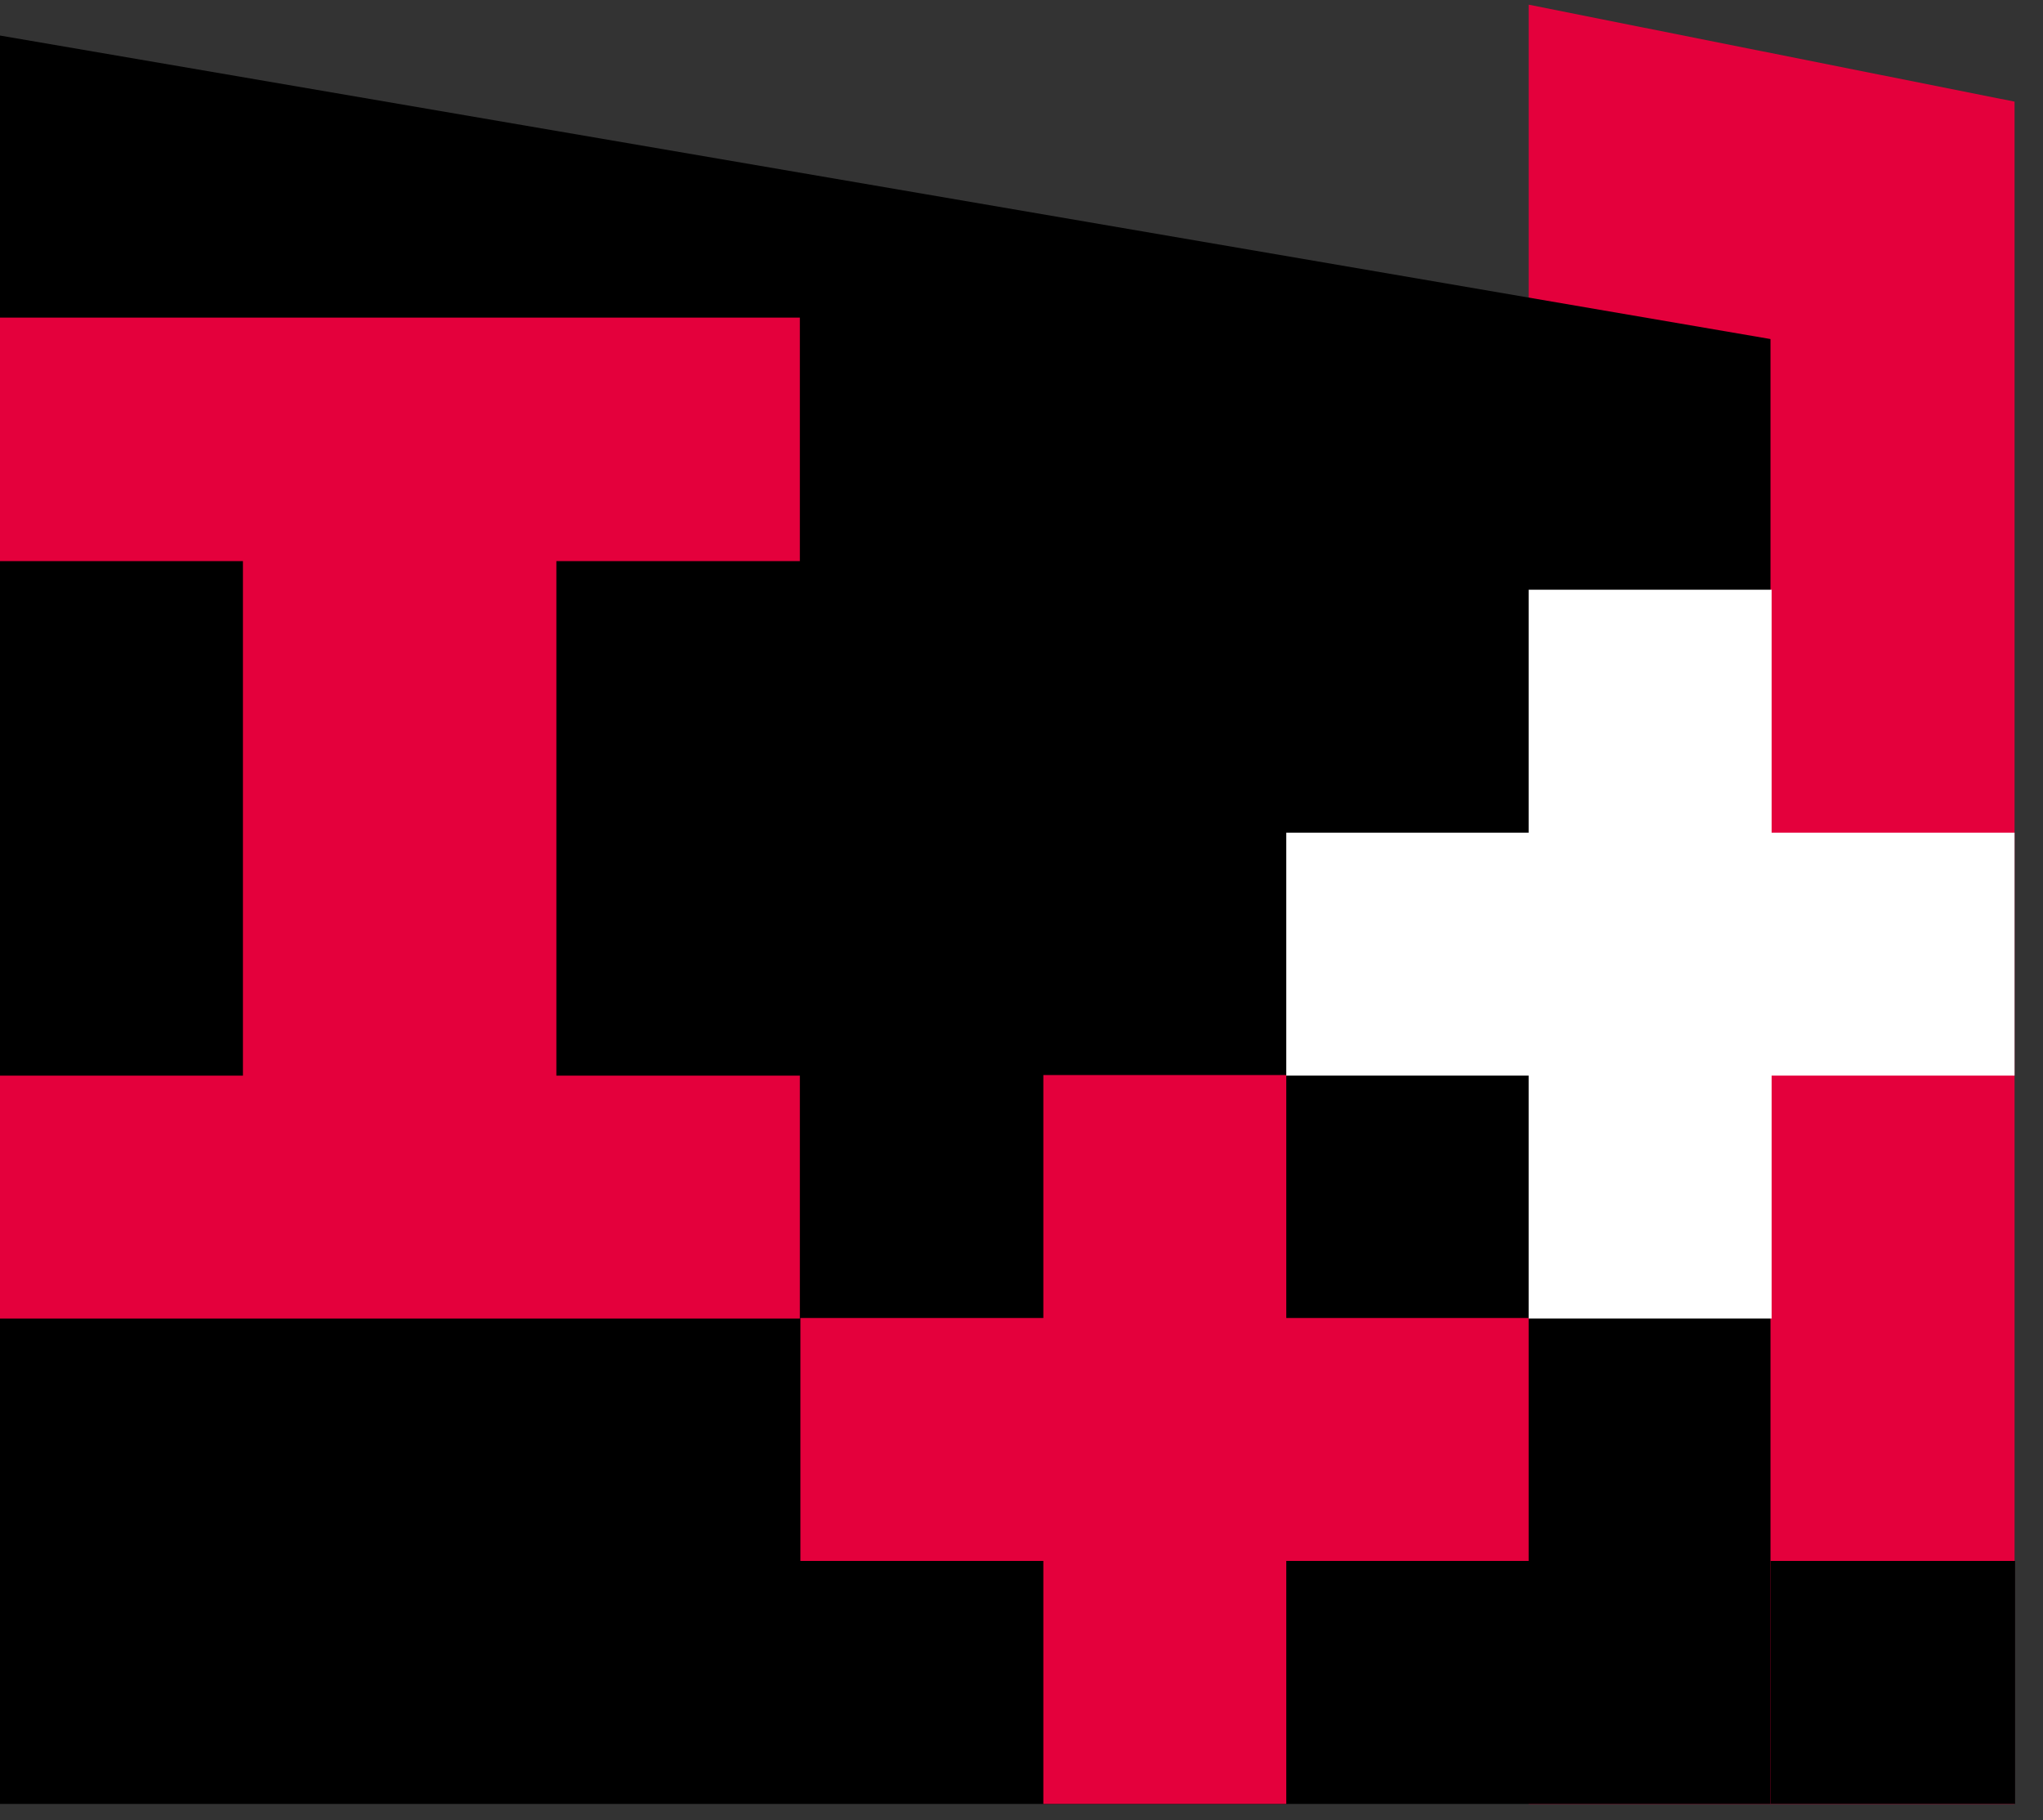
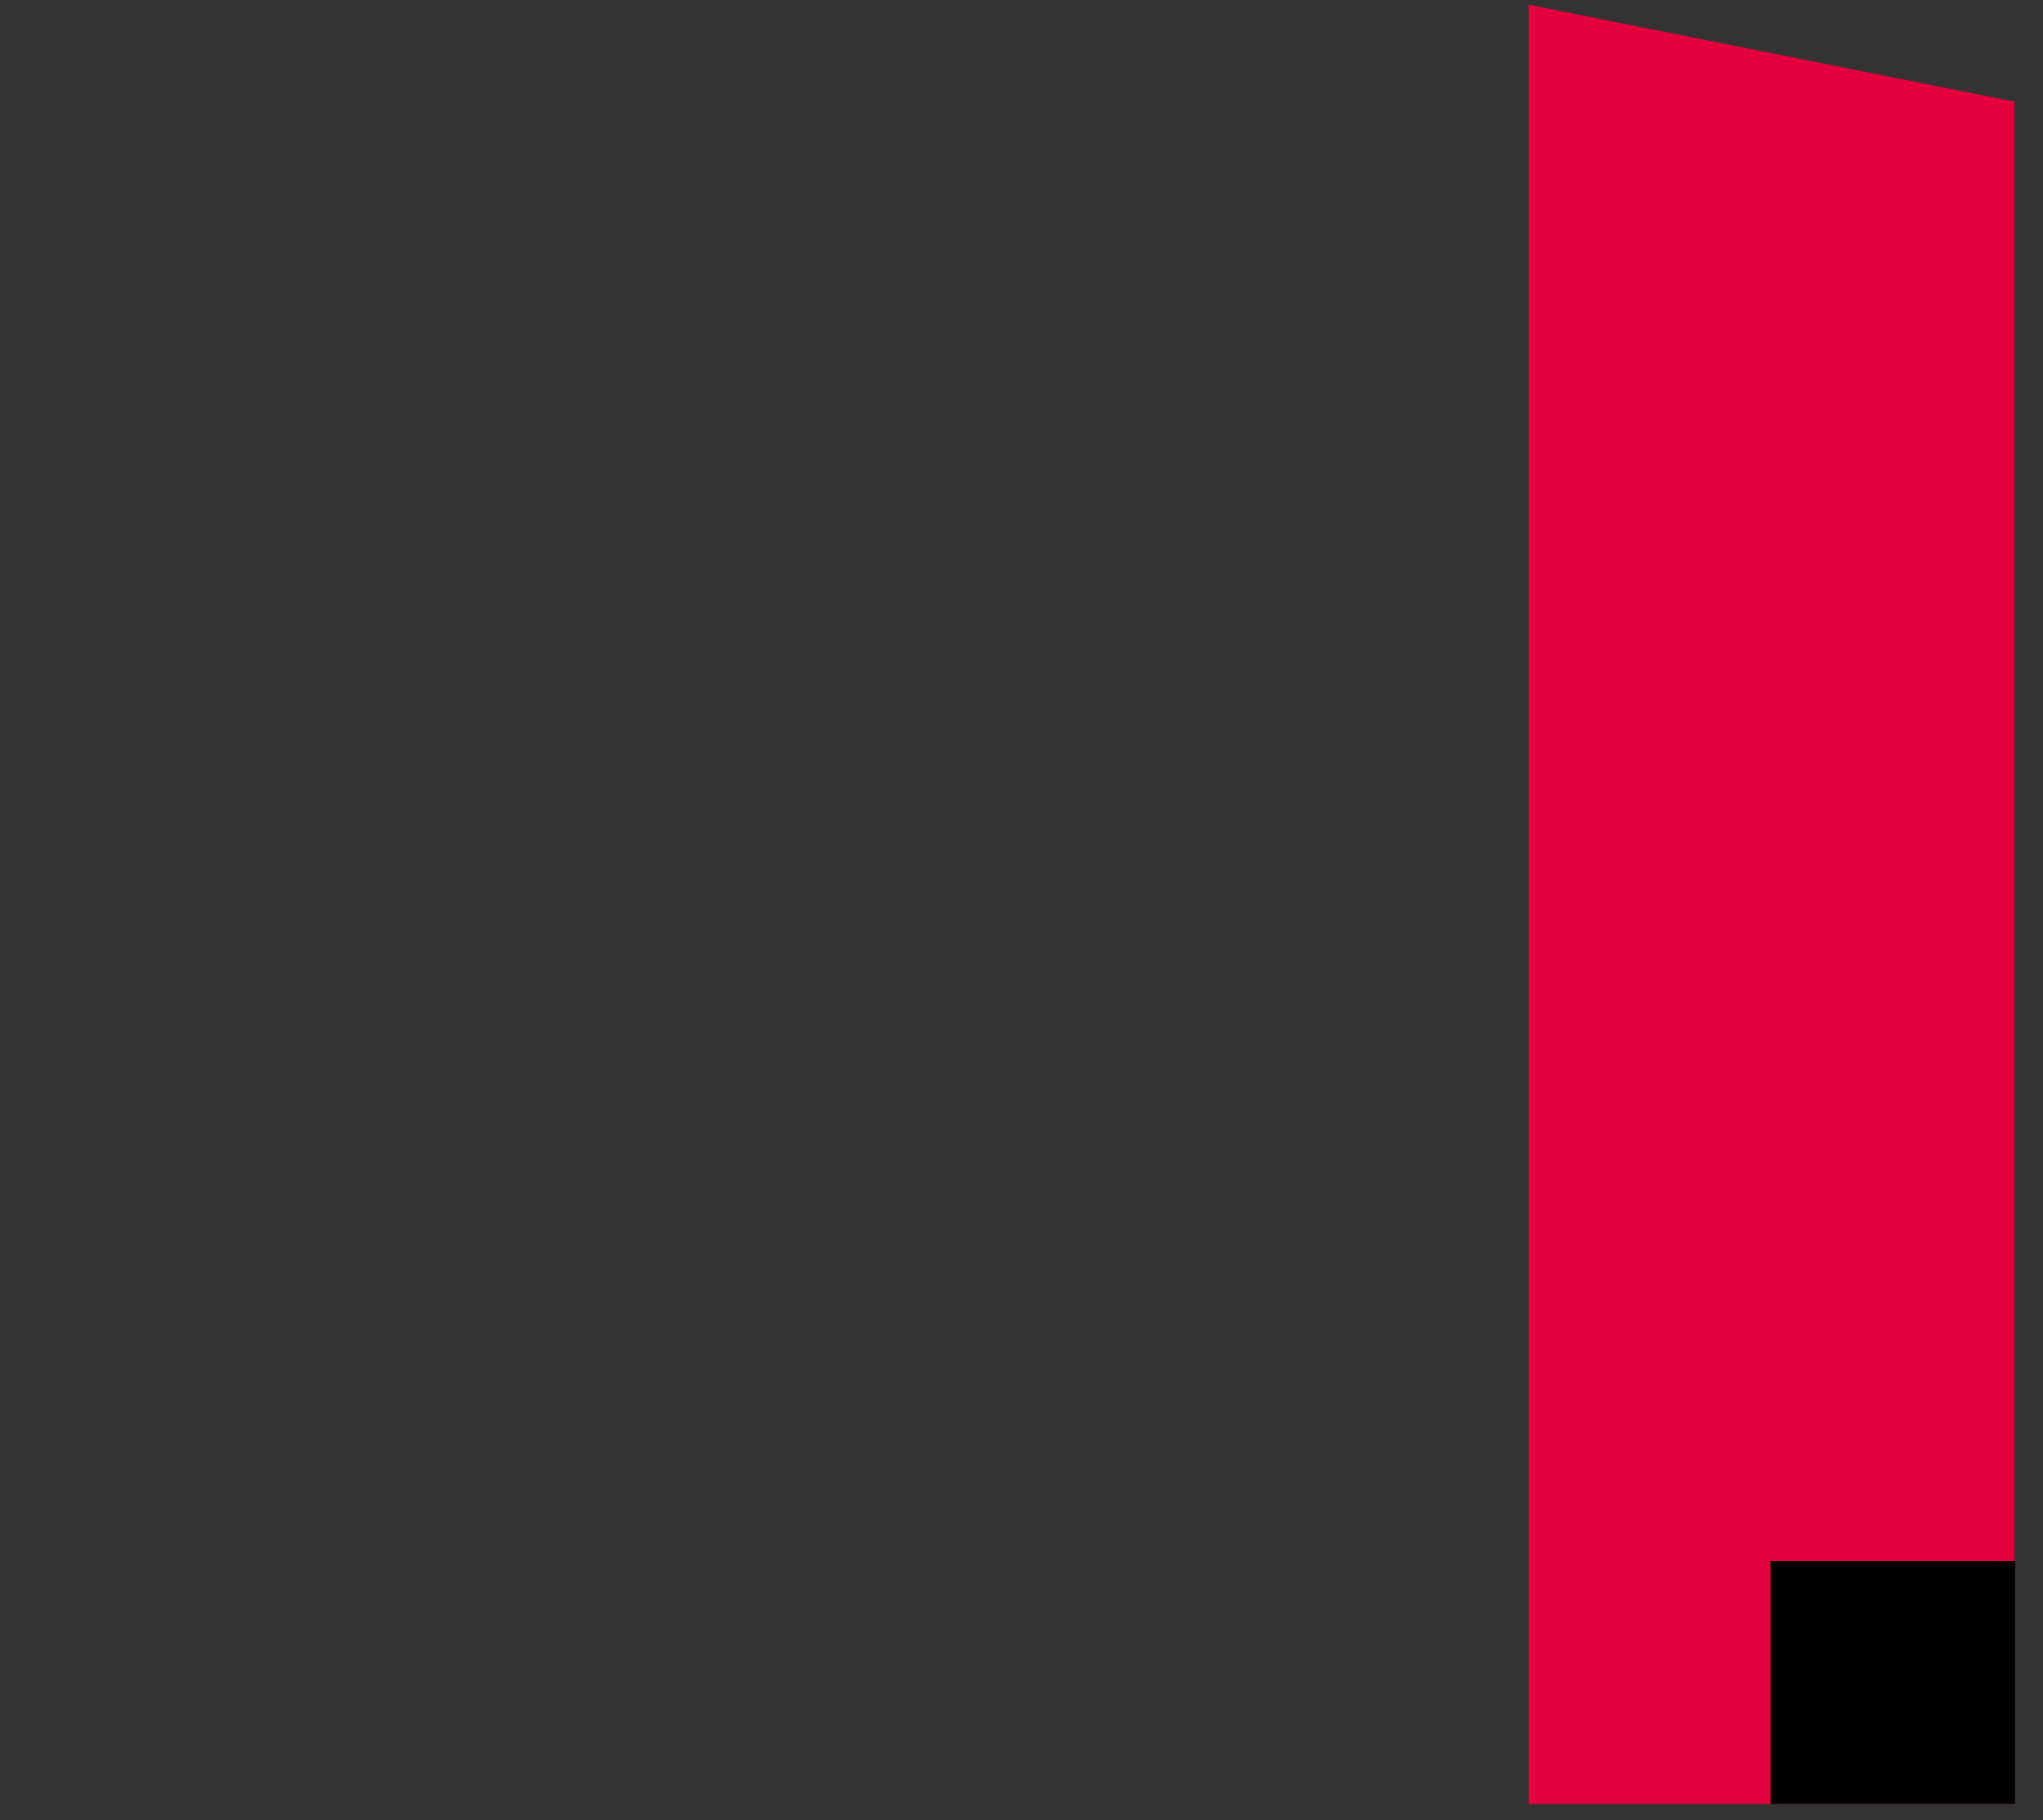
<svg xmlns="http://www.w3.org/2000/svg" width="55" height="49" fill="#110028">
  <rect width="100%" height="100%" fill="#333333" stroke="none" />
  <path d="M54.234 2.736L41.154.126v48.435h13.08V2.736z" fill="#E4003C" />
-   <path d="M0 .956v47.605h47.664V9.127L0 .957z" fill="110028" />
-   <path d="M0 8.55h21.533v6.555h-6.555v13.851h6.555v6.54H0v-6.54h6.54V15.105H0V8.55zm34.628 26.93v-6.54h-6.54v6.54h-6.54v6.54h6.54v6.54h6.54v-6.54h6.526v-6.54h-6.526z" fill="#E4003C" />
-   <path d="M47.694 22.415v-6.54h-6.54v6.54h-6.526v6.54h6.526v6.54h6.54v-6.54h6.54v-6.54h-6.54z" fill="#fff" />
-   <path d="M54.249 42.02h-6.585v6.54h6.585v-6.54z" fill="110028" />
+   <path d="M54.249 42.02h-6.585v6.54h6.585z" fill="110028" />
</svg>